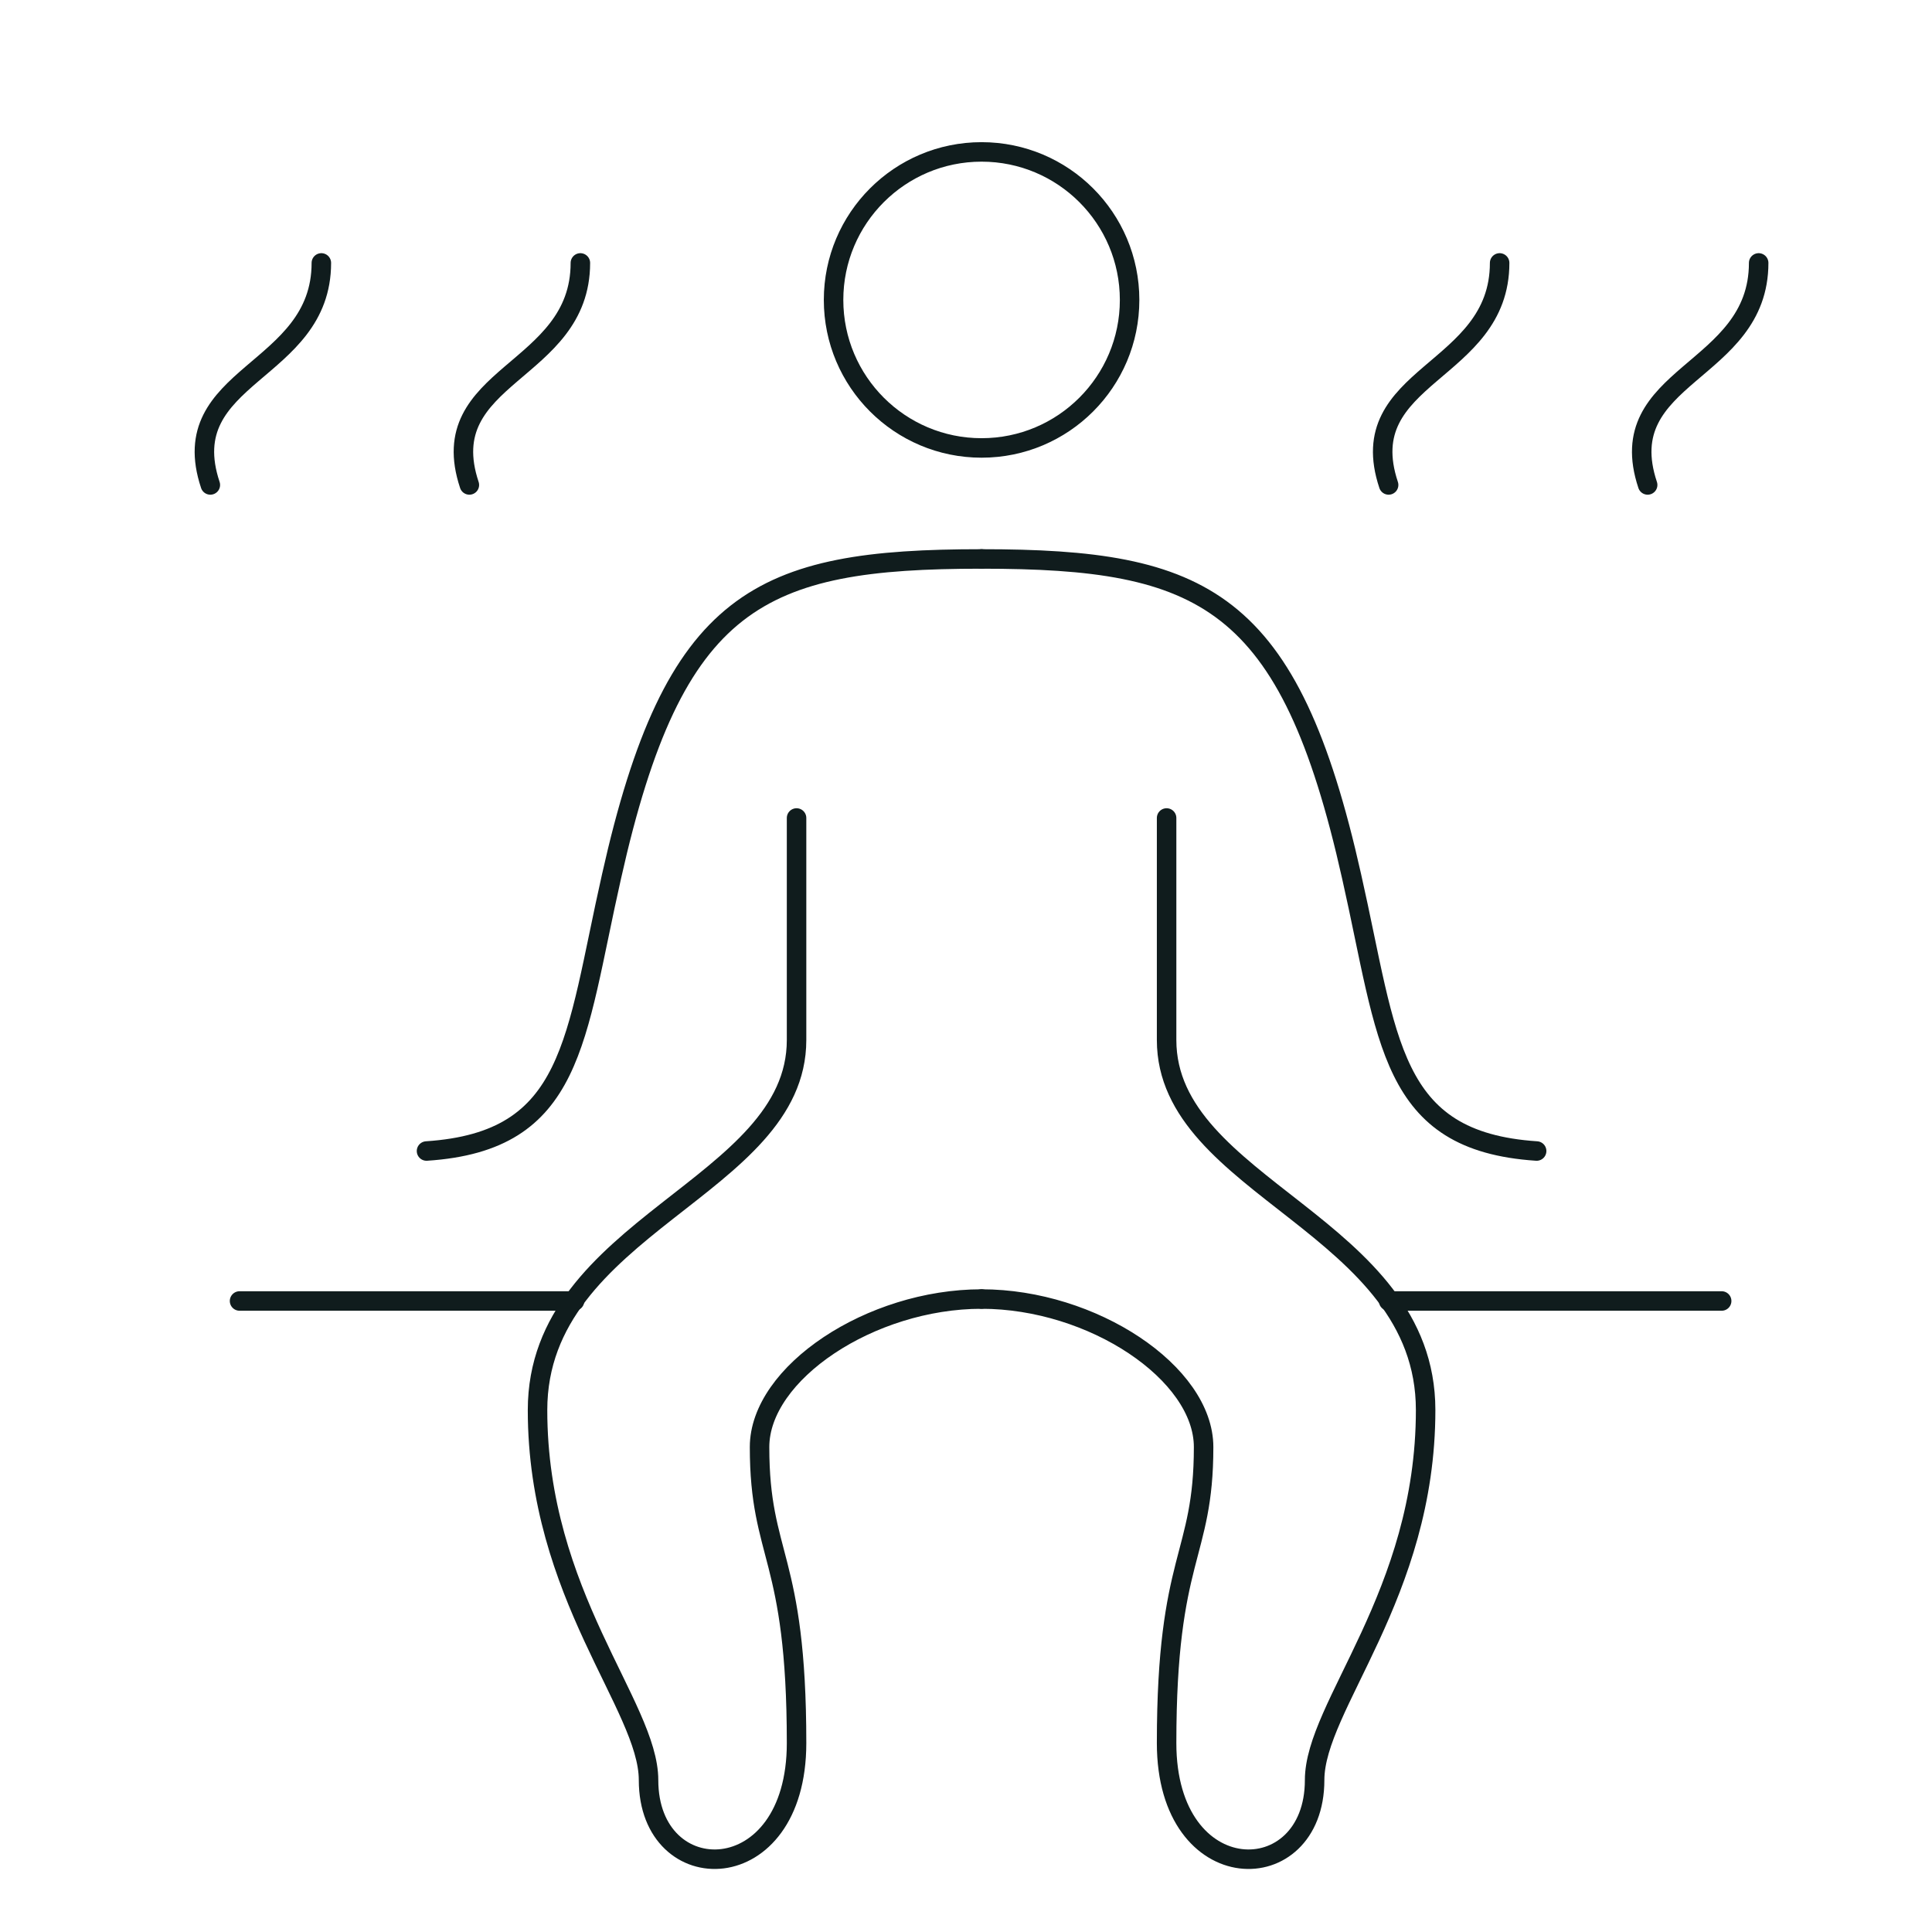
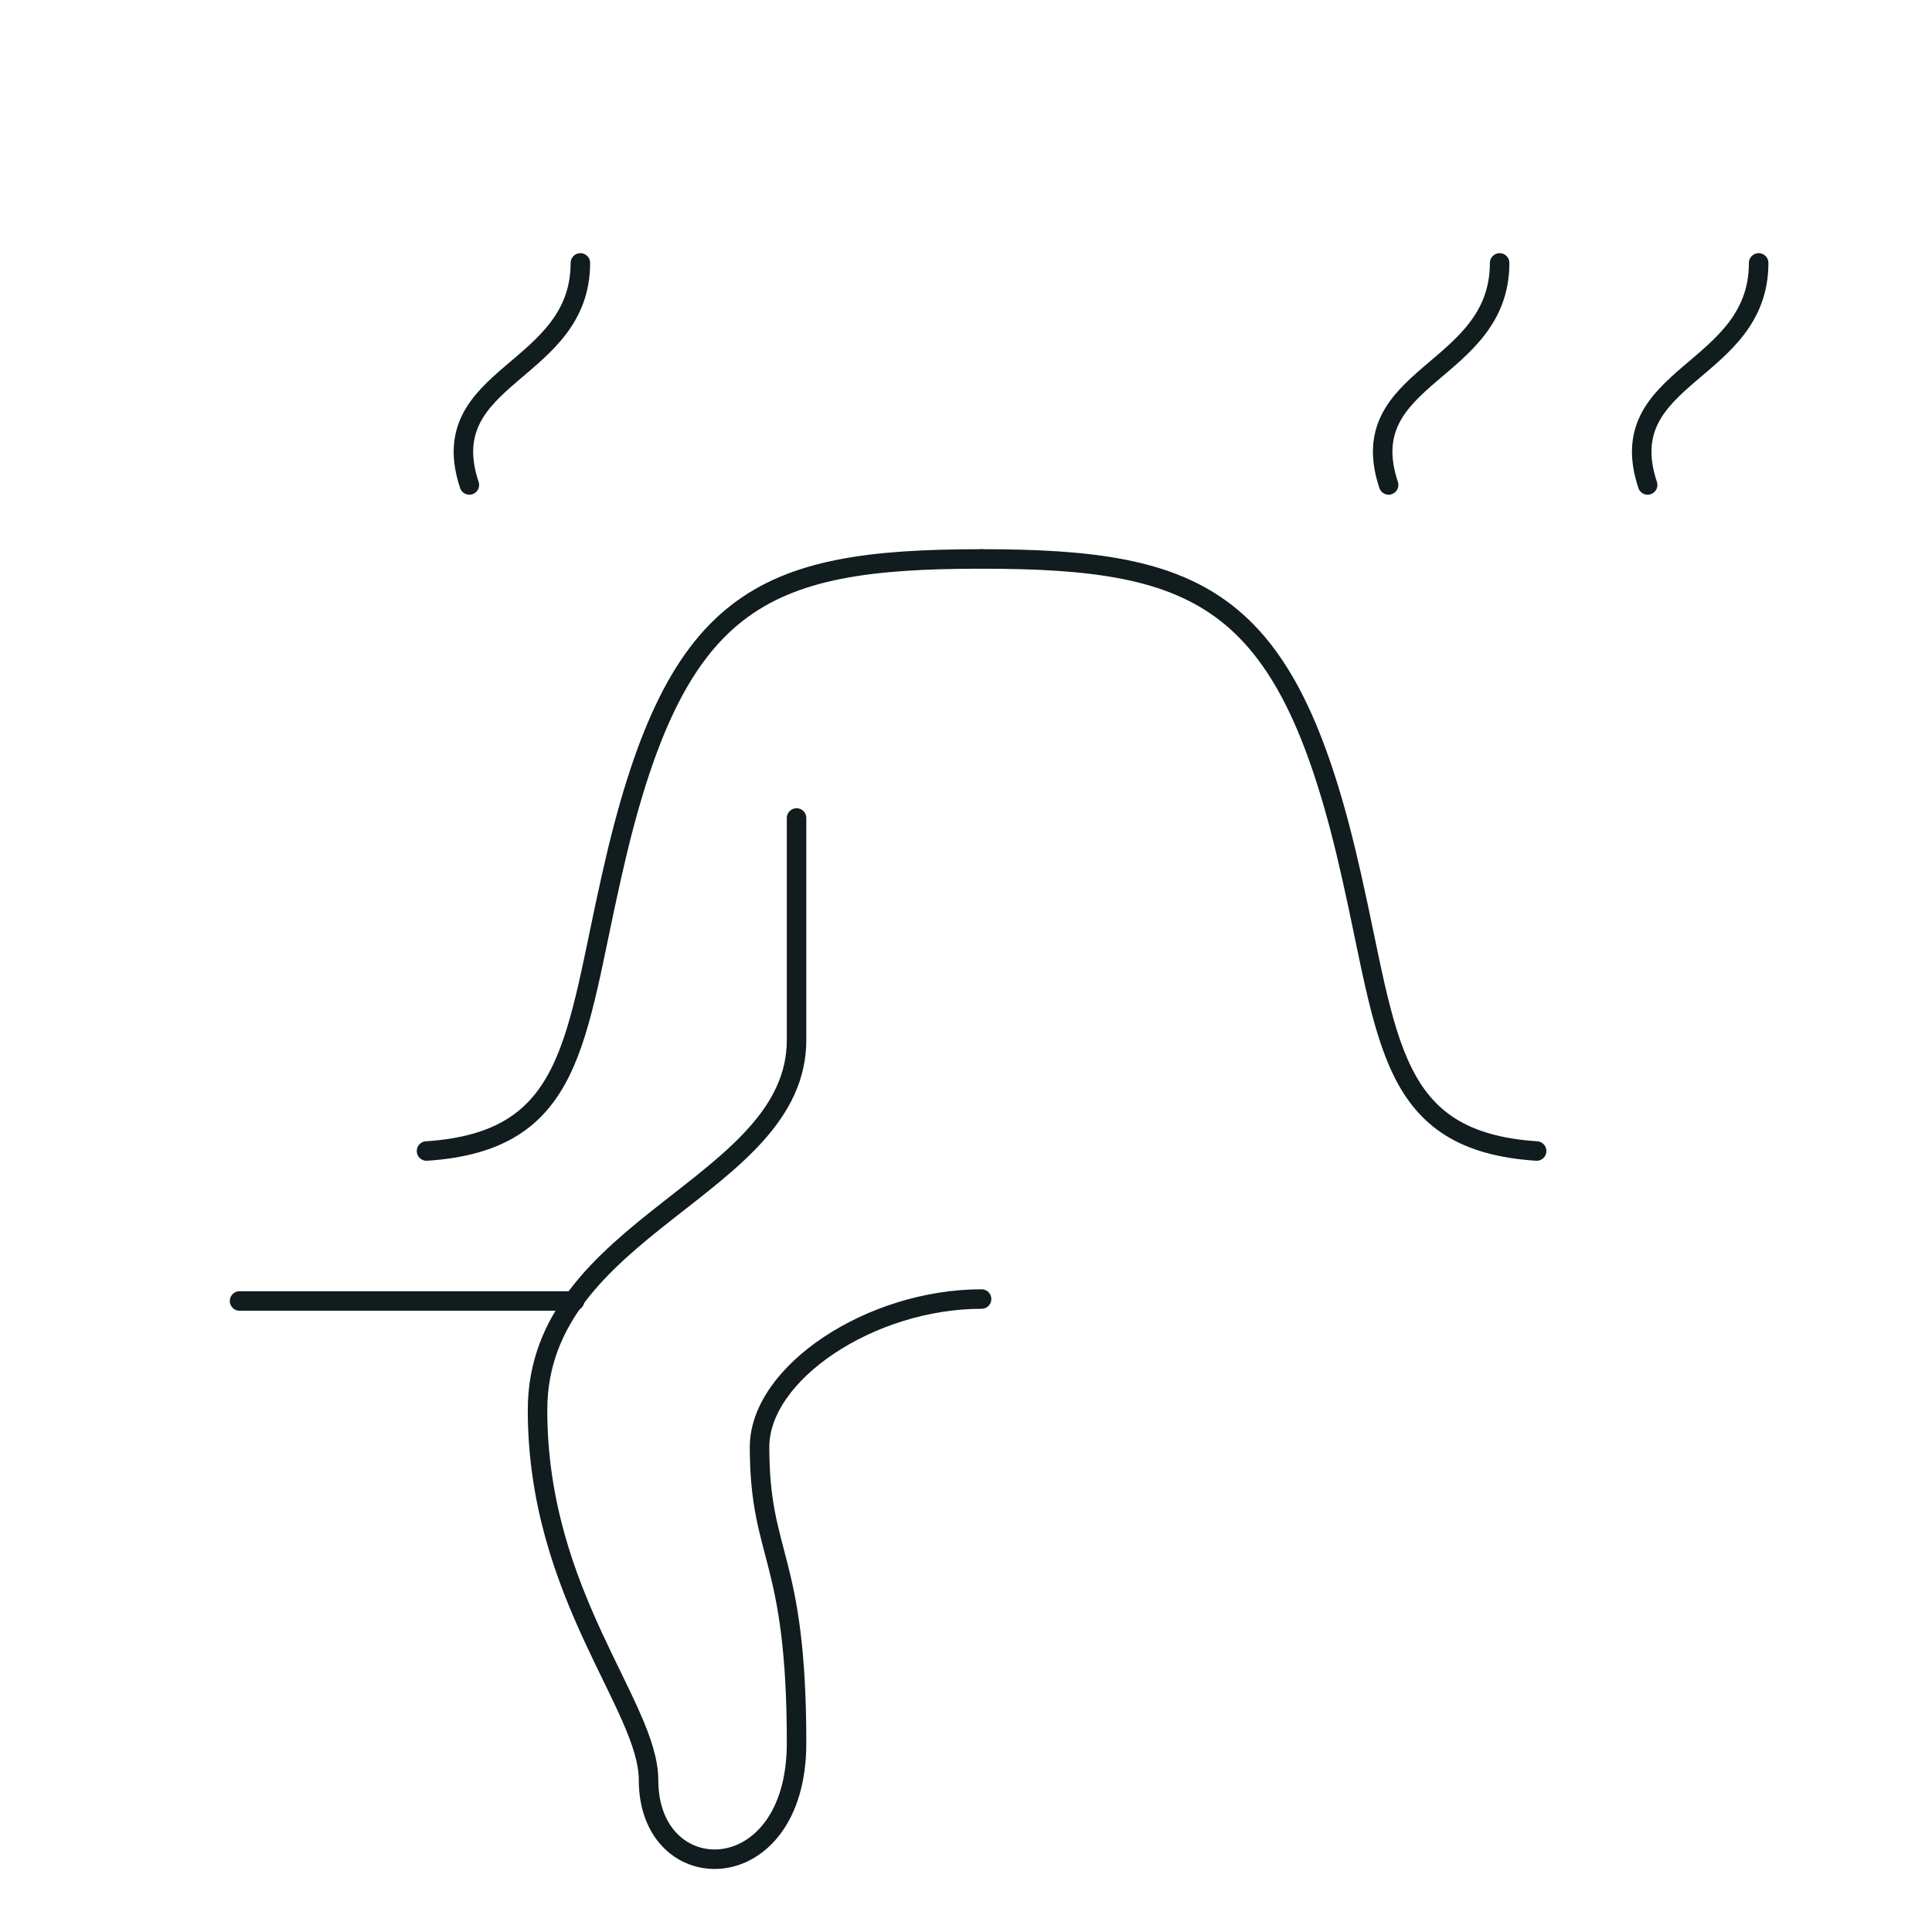
<svg xmlns="http://www.w3.org/2000/svg" version="1.1" id="Ebene_1" x="0px" y="0px" viewBox="0 0 99.2 99.2" style="enable-background:new 0 0 99.2 99.2;" xml:space="preserve">
  <style type="text/css">
	.st0{fill:none;stroke:#101C1D;stroke-width:1.001;stroke-linecap:round;stroke-linejoin:round;stroke-miterlimit:10;}
</style>
  <g id="BG">
</g>
  <g id="ICON">
    <g>
      <path class="st0" d="M77,13.5c0,5.7-7.6,5.7-5.7,11.4" />
      <path class="st0" d="M90.3,13.5c0,5.7-7.6,5.7-5.7,11.4" />
-       <path class="st0" d="M16.5,13.5c0,5.7-7.6,5.7-5.7,11.4" />
      <path class="st0" d="M29.8,13.5c0,5.7-7.6,5.7-5.7,11.4" />
-       <circle class="st0" cx="50.4" cy="15.4" r="7.6" />
      <path class="st0" d="M50.4,28.7c-11.4,0-15.8,2-19,16.3c-1.9,8.4-1.9,13.6-9.5,14.1" />
      <path class="st0" d="M50.4,28.7c11.4,0,15.8,2,19,16.3c1.9,8.4,1.9,13.6,9.5,14.1" />
      <path class="st0" d="M40.9,42c0,0,0,7.6,0,11.4c0,7.6-13.3,9.5-13.3,19s5.7,15.2,5.7,19c0,5.7,7.6,5.7,7.6-1.9    c0-9.7-1.9-9.5-1.9-15.2c0-3.8,5.7-7.6,11.4-7.6" />
-       <path class="st0" d="M59.9,42c0,0,0,7.6,0,11.4c0,7.6,13.3,9.5,13.3,19s-5.7,15.2-5.7,19c0,5.7-7.6,5.7-7.6-1.9    c0-9.7,1.9-9.5,1.9-15.2c0-3.8-5.7-7.6-11.4-7.6" />
      <line class="st0" x1="29.5" y1="66.8" x2="12.3" y2="66.8" />
-       <line class="st0" x1="71.3" y1="66.8" x2="88.4" y2="66.8" />
    </g>
  </g>
</svg>